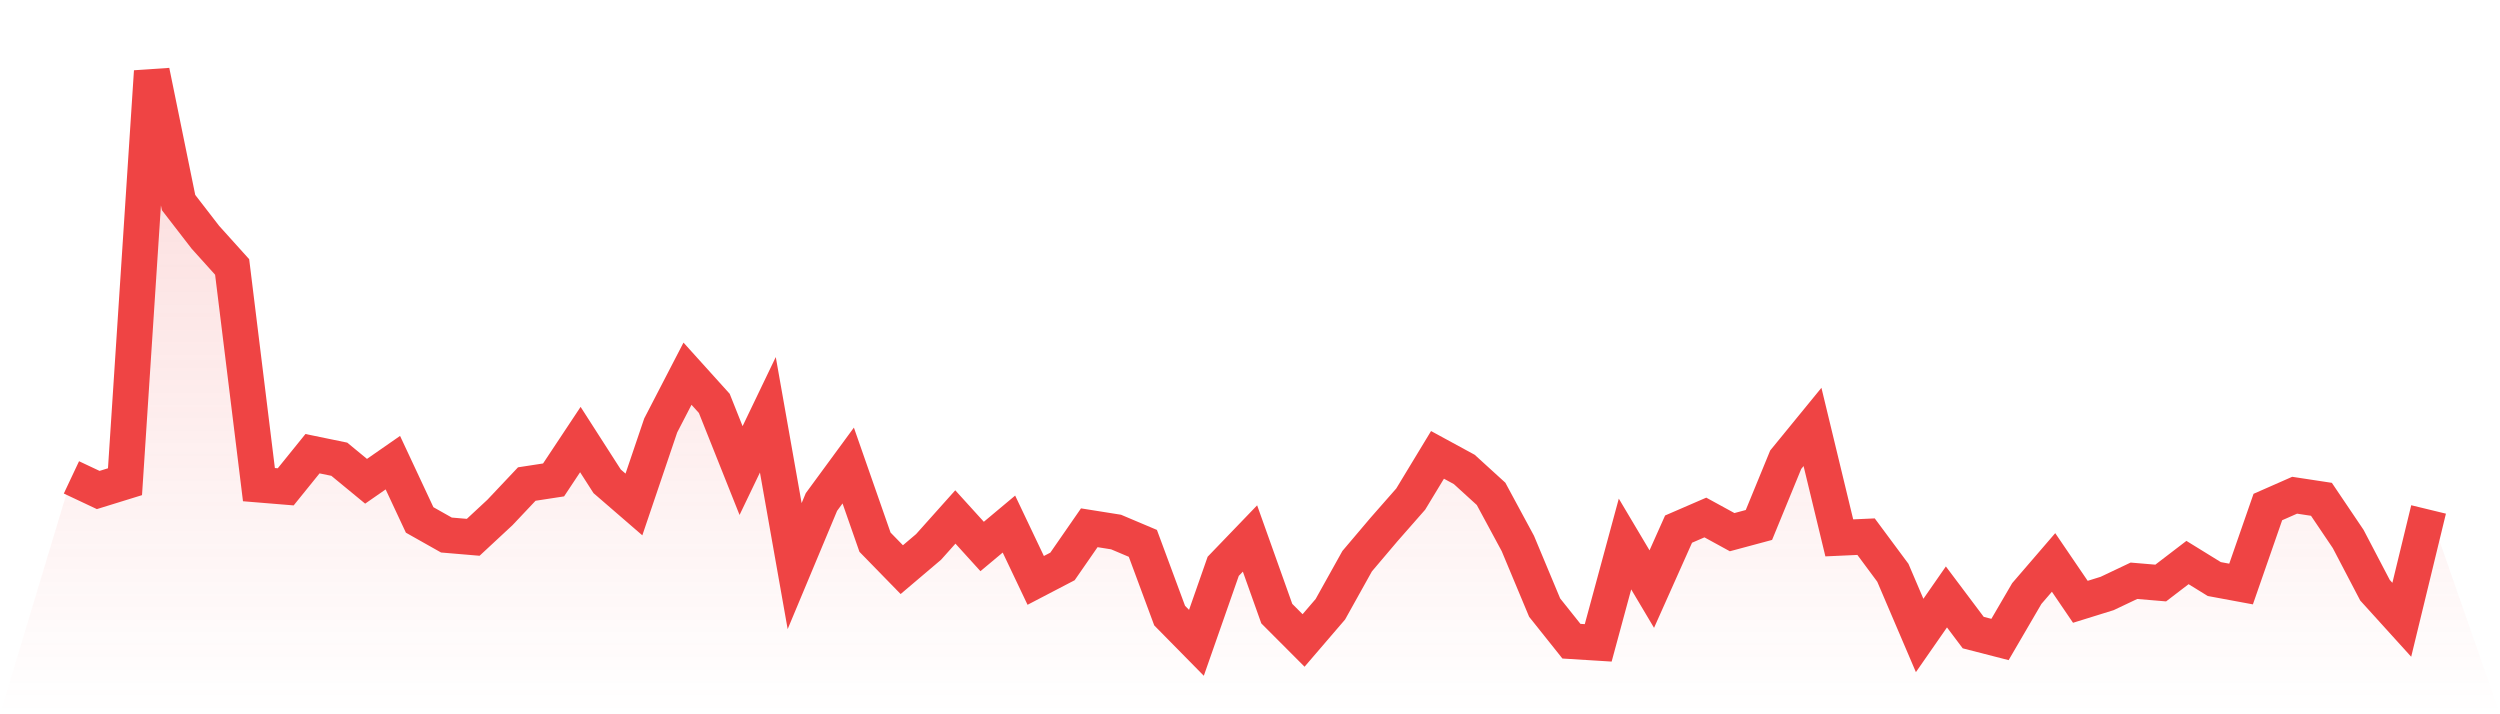
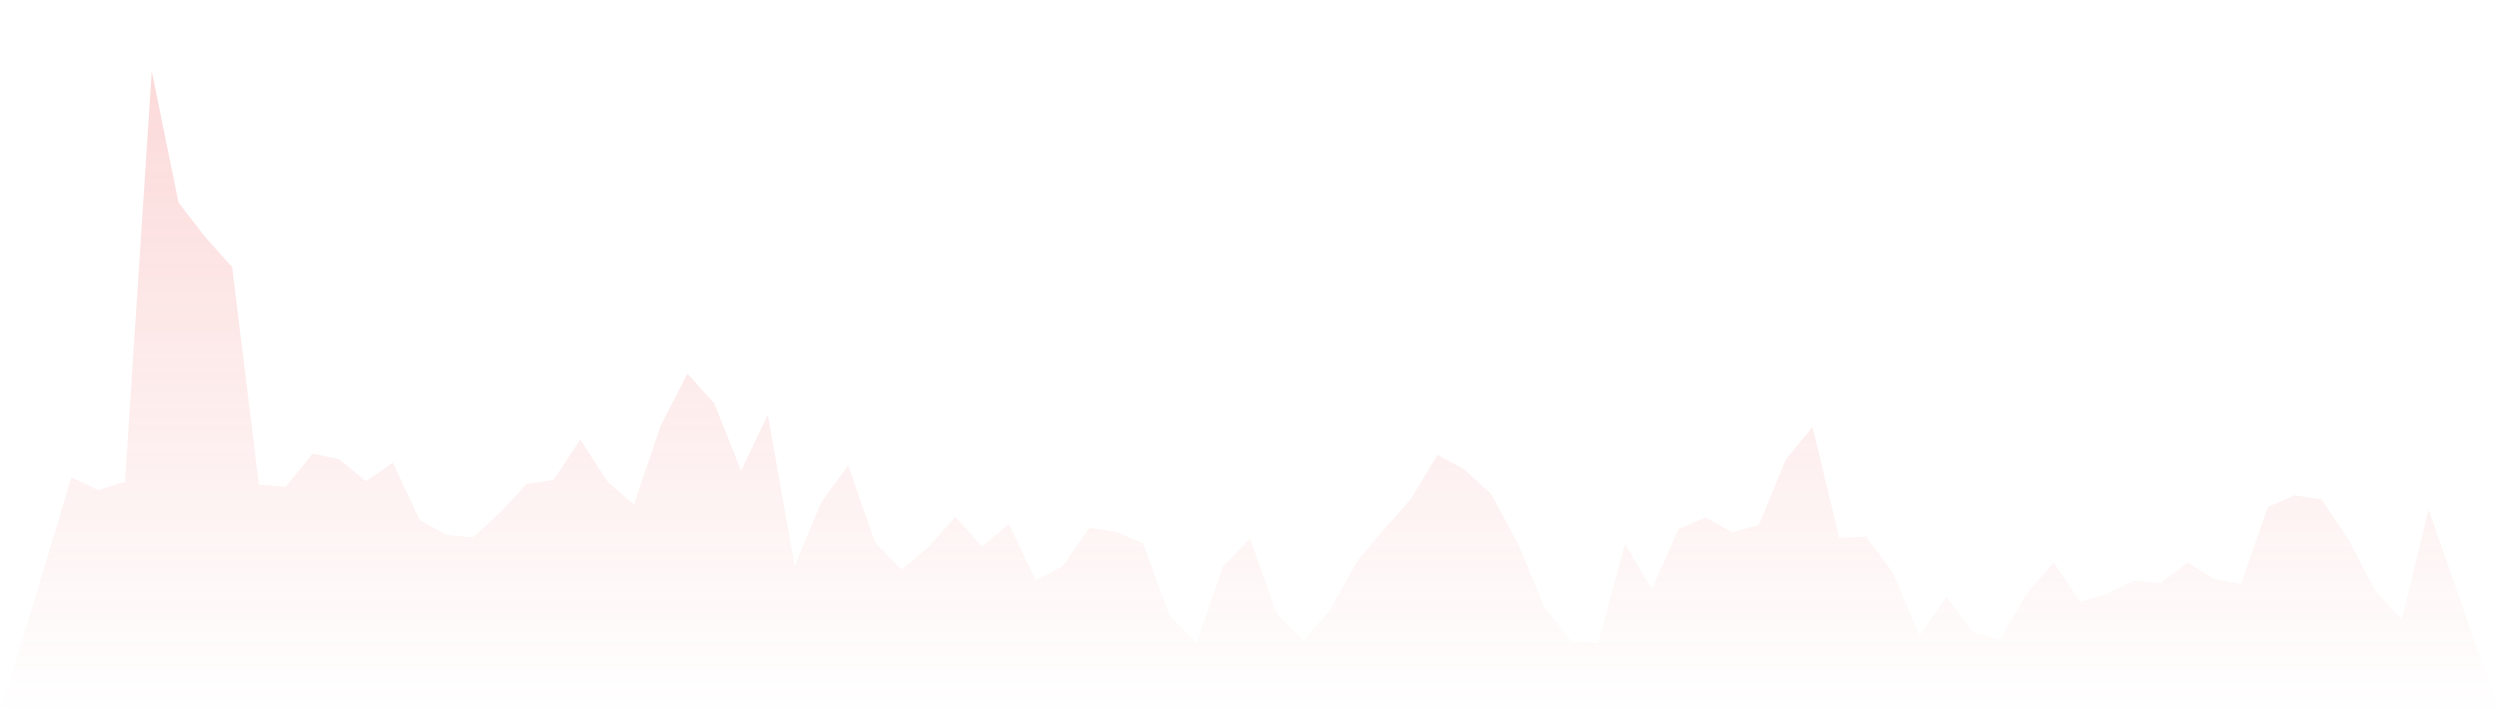
<svg xmlns="http://www.w3.org/2000/svg" viewBox="0 0 140 40">
  <defs>
    <linearGradient id="gradient" x1="0" x2="0" y1="0" y2="1">
      <stop offset="0%" stop-color="#ef4444" stop-opacity="0.2" />
      <stop offset="100%" stop-color="#ef4444" stop-opacity="0" />
    </linearGradient>
  </defs>
  <path d="M4,26.733 L4,26.733 L5.5,27.44 L7,26.976 L8.5,4 L10,11.343 L11.5,13.285 L13,14.95 L14.5,27.14 L16,27.263 L17.5,25.407 L19,25.716 L20.5,26.951 L22,25.909 L23.5,29.116 L25,29.962 L26.5,30.089 L28,28.695 L29.5,27.106 L31,26.876 L32.5,24.615 L34,26.953 L35.5,28.25 L37,23.824 L38.5,20.927 L40,22.589 L41.5,26.351 L43,23.228 L44.5,31.702 L46,28.113 L47.5,26.069 L49,30.362 L50.5,31.9 L52,30.628 L53.5,28.95 L55,30.603 L56.5,29.348 L58,32.502 L59.5,31.72 L61,29.555 L62.5,29.794 L64,30.428 L65.5,34.474 L67,35.998 L68.5,31.713 L70,30.155 L71.5,34.363 L73,35.866 L74.5,34.119 L76,31.427 L77.5,29.657 L79,27.949 L80.5,25.473 L82,26.289 L83.5,27.656 L85,30.435 L86.5,34.026 L88,35.907 L89.5,36 L91,30.465 L92.5,32.989 L94,29.63 L95.5,28.98 L97,29.801 L98.5,29.398 L100,25.743 L101.5,23.908 L103,30.121 L104.5,30.053 L106,32.075 L107.5,35.586 L109,33.428 L110.5,35.425 L112,35.811 L113.5,33.239 L115,31.497 L116.5,33.701 L118,33.235 L119.5,32.523 L121,32.65 L122.5,31.502 L124,32.427 L125.5,32.705 L127,28.393 L128.5,27.733 L130,27.961 L131.5,30.185 L133,33.053 L134.5,34.708 L136,28.529 L140,40 L0,40 z" fill="url(#gradient)" />
-   <path d="M4,26.733 L4,26.733 L5.5,27.44 L7,26.976 L8.5,4 L10,11.343 L11.5,13.285 L13,14.95 L14.5,27.14 L16,27.263 L17.5,25.407 L19,25.716 L20.5,26.951 L22,25.909 L23.5,29.116 L25,29.962 L26.5,30.089 L28,28.695 L29.5,27.106 L31,26.876 L32.5,24.615 L34,26.953 L35.5,28.25 L37,23.824 L38.5,20.927 L40,22.589 L41.5,26.351 L43,23.228 L44.5,31.702 L46,28.113 L47.5,26.069 L49,30.362 L50.5,31.9 L52,30.628 L53.5,28.95 L55,30.603 L56.5,29.348 L58,32.502 L59.5,31.72 L61,29.555 L62.5,29.794 L64,30.428 L65.5,34.474 L67,35.998 L68.5,31.713 L70,30.155 L71.5,34.363 L73,35.866 L74.5,34.119 L76,31.427 L77.5,29.657 L79,27.949 L80.5,25.473 L82,26.289 L83.5,27.656 L85,30.435 L86.5,34.026 L88,35.907 L89.5,36 L91,30.465 L92.5,32.989 L94,29.63 L95.5,28.98 L97,29.801 L98.5,29.398 L100,25.743 L101.5,23.908 L103,30.121 L104.5,30.053 L106,32.075 L107.5,35.586 L109,33.428 L110.5,35.425 L112,35.811 L113.5,33.239 L115,31.497 L116.5,33.701 L118,33.235 L119.5,32.523 L121,32.65 L122.5,31.502 L124,32.427 L125.5,32.705 L127,28.393 L128.5,27.733 L130,27.961 L131.5,30.185 L133,33.053 L134.5,34.708 L136,28.529" fill="none" stroke="#ef4444" stroke-width="2" />
</svg>